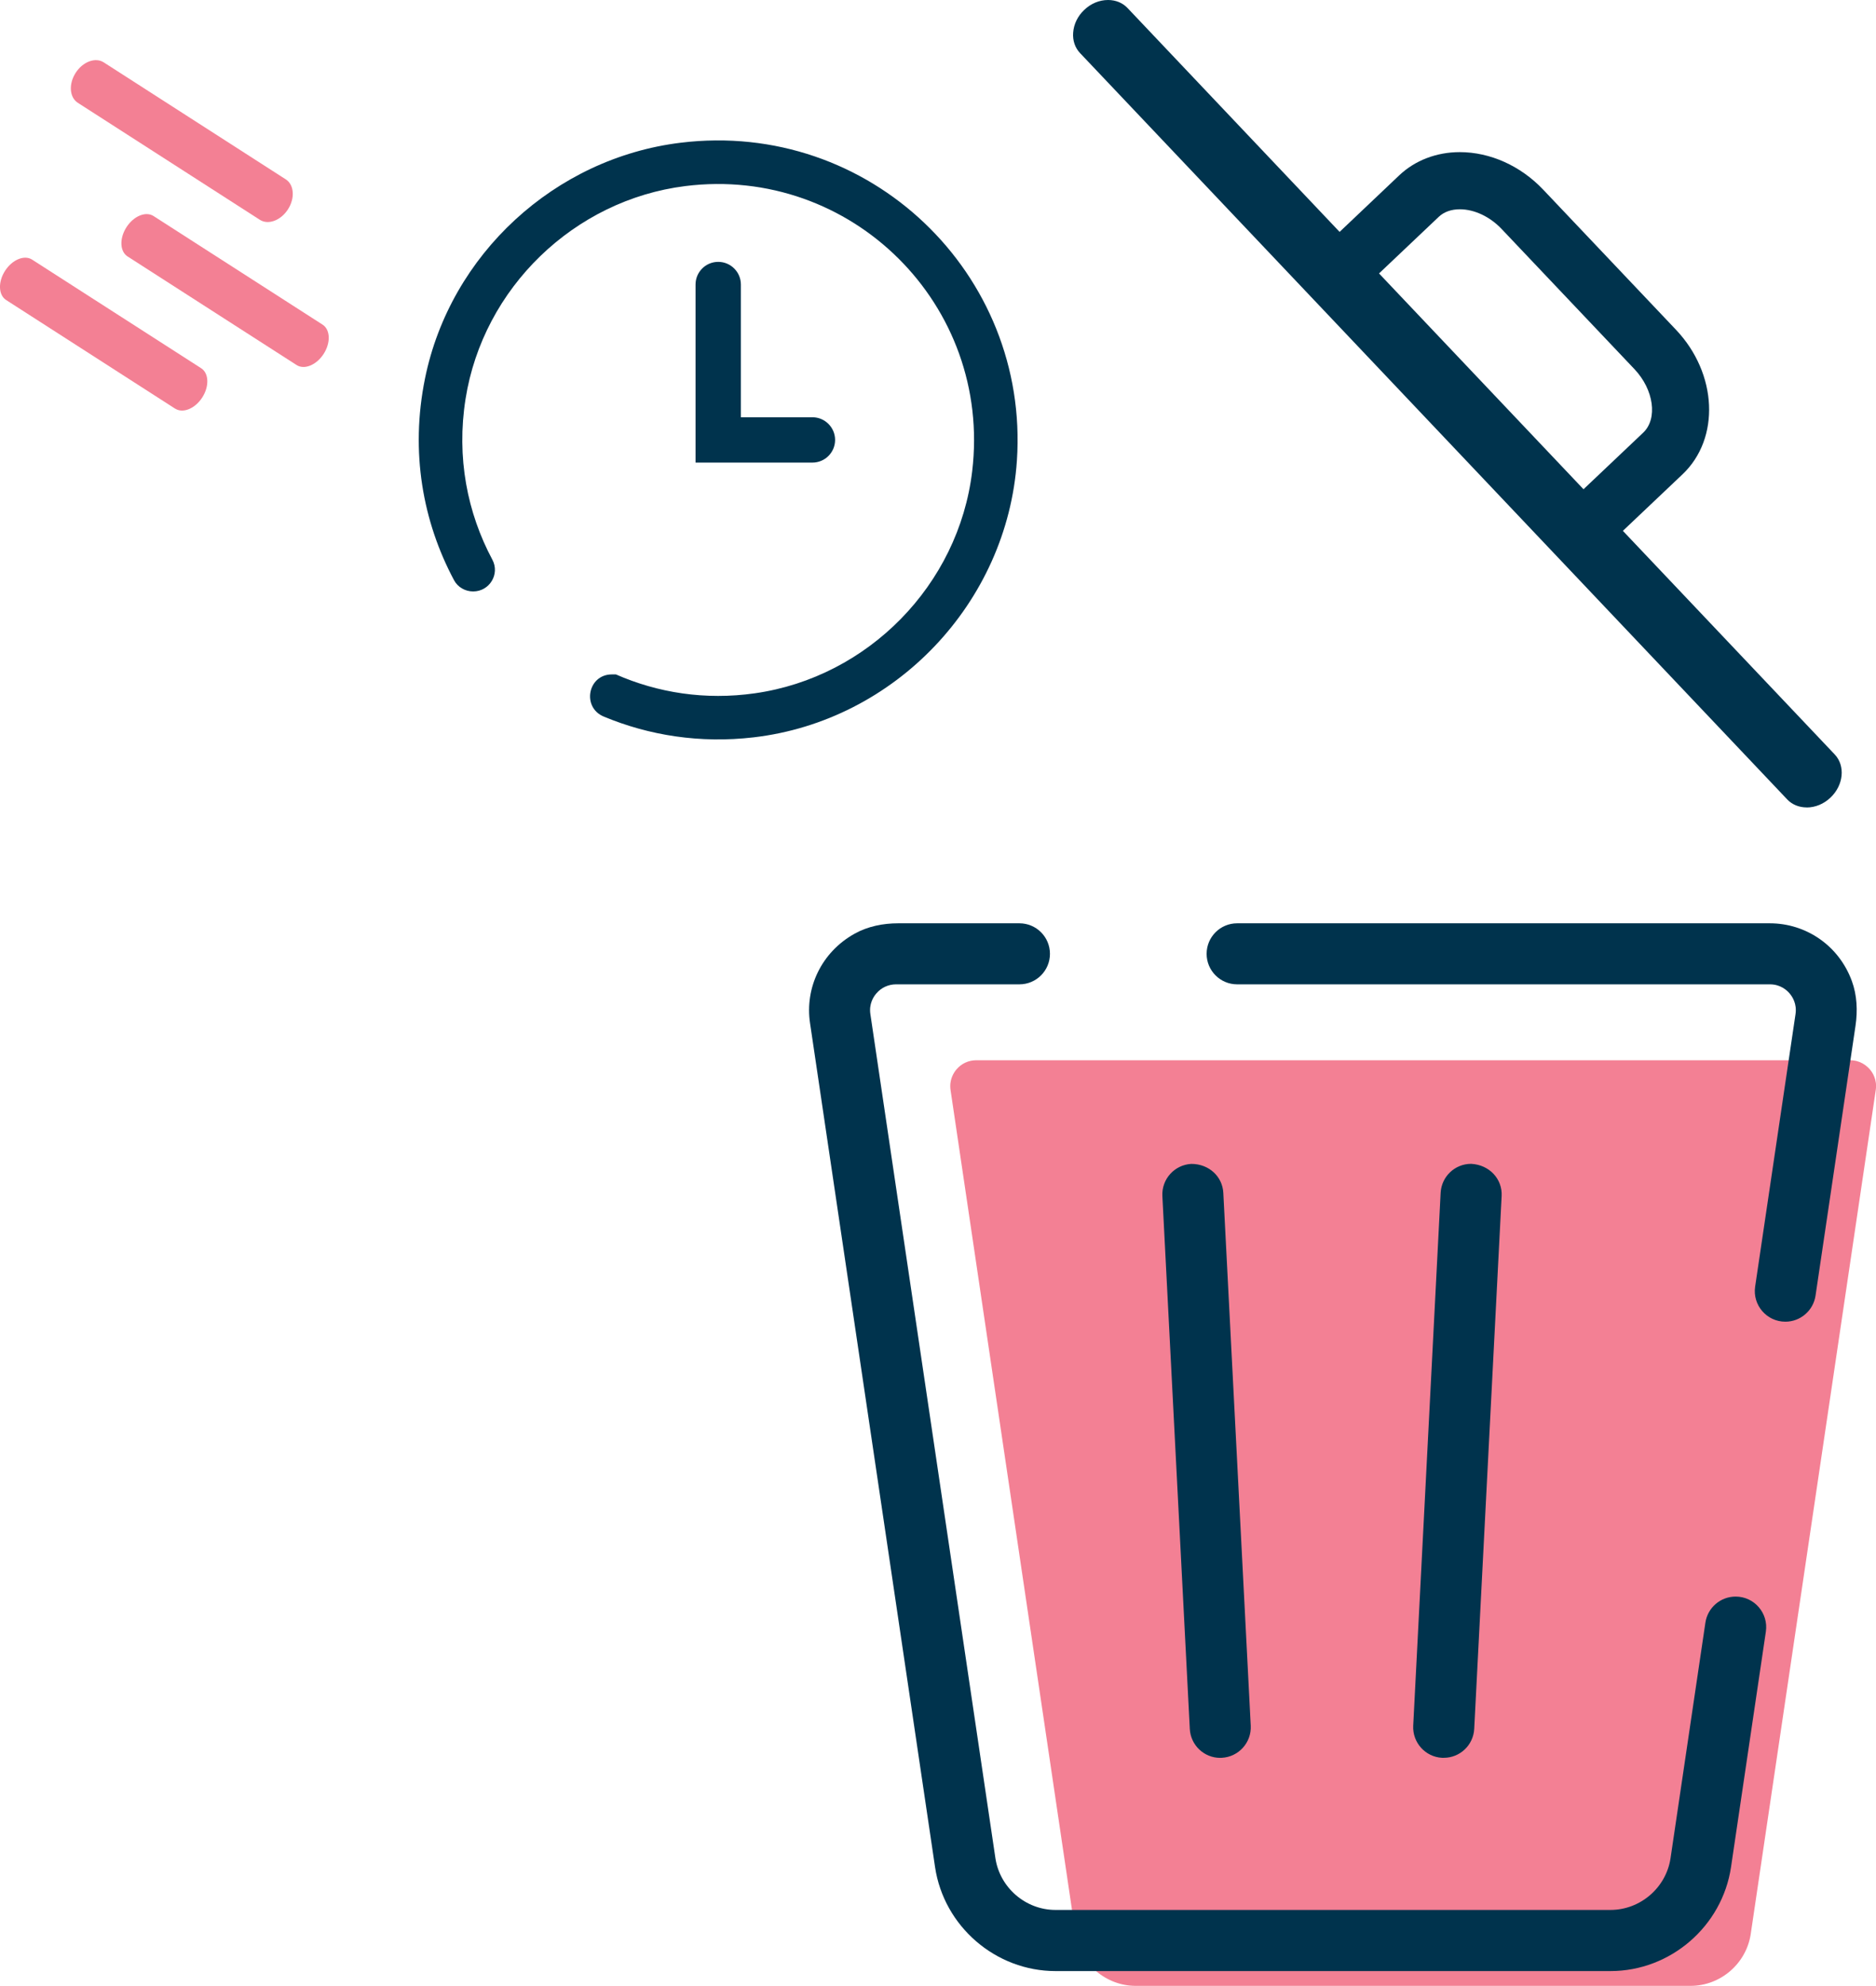
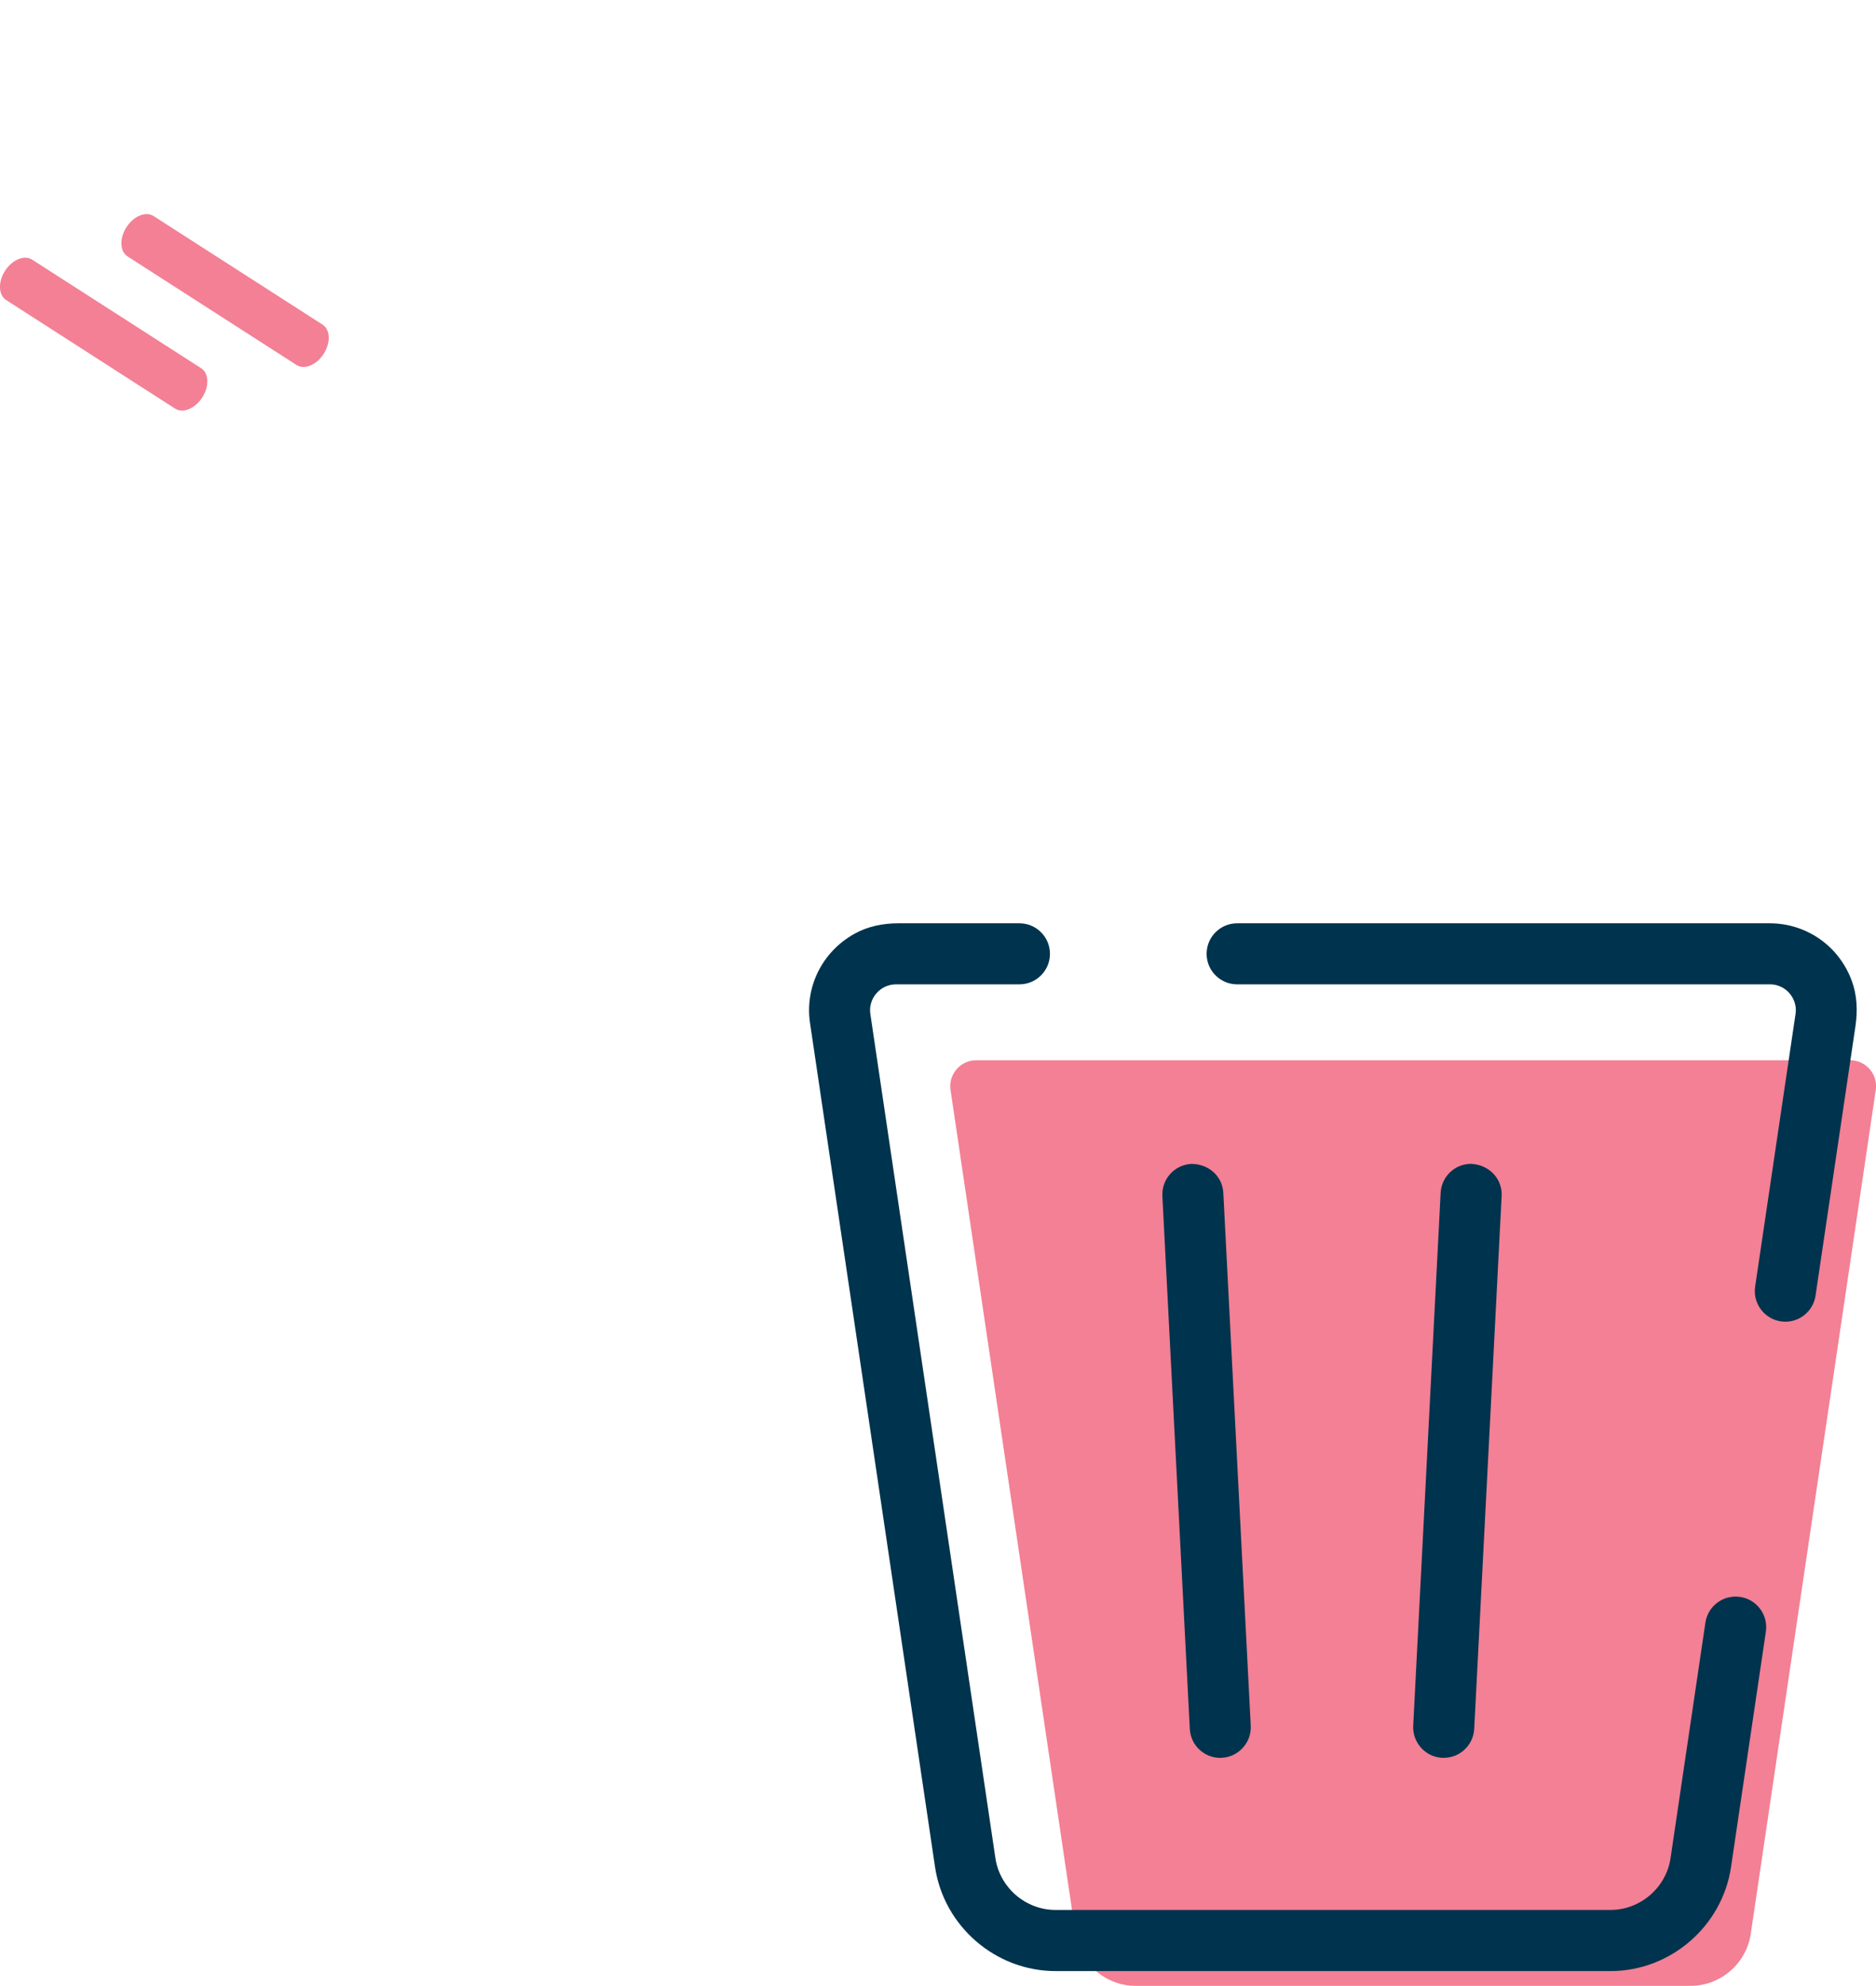
<svg xmlns="http://www.w3.org/2000/svg" id="Layer_1" viewBox="0 0 311.2 329.35">
  <defs>
    <style>.cls-1{fill:#00334d;}.cls-2{fill:#ef5570;opacity:.75;}</style>
  </defs>
  <path class="cls-2" d="M161.94,175.84c-1.26,0-2.44,.54-3.26,1.5-.47,.55-1.24,1.73-1,3.43l20.74,139.98c.72,4.9,5.01,8.6,9.97,8.6h92.06c4.96,0,9.24-3.7,9.97-8.6l20.74-139.98c.25-1.69-.51-2.87-.99-3.43-.49-.56-1.55-1.5-3.26-1.5H161.94Z" />
  <path class="cls-1" d="M202.42,291.54c-2.69,0-4.91-2.11-5.05-4.8l-4.55-88.39c-.14-2.79,2.01-5.17,4.8-5.32h0c2.95,0,5.17,2.11,5.31,4.8l4.55,88.38c.14,2.79-2.01,5.17-4.8,5.32h-.27Z" />
  <path class="cls-1" d="M239.22,291.53c-2.77-.14-4.93-2.53-4.79-5.32l4.55-88.38c.14-2.7,2.36-4.81,5.05-4.81,3.06,.15,5.21,2.54,5.07,5.33l-4.55,88.38c-.14,2.69-2.36,4.8-5.05,4.8h-.28Z" />
-   <path class="cls-1" d="M299.7,133.91c-1.27,0-2.42-.47-3.23-1.33L179.16,8.8c-.83-.88-1.24-2.08-1.14-3.38,.1-1.41,.75-2.75,1.84-3.78C180.97,.58,182.37,0,183.81,0c1.27,0,2.42,.47,3.23,1.33l35.18,37.13,9.89-9.38c2.62-2.48,6.19-3.85,10.04-3.85,5.05,0,10.09,2.27,13.84,6.22l22.03,23.24c6.88,7.26,7.37,18.01,1.09,23.97l-9.9,9.38,35.14,37.08c1.79,1.89,1.48,5.1-.7,7.16-1.11,1.06-2.52,1.64-3.96,1.64h0Zm-57.53-99.2c-1.43,0-2.64,.43-3.51,1.26l-9.9,9.38,33.92,35.79,9.9-9.38c2.44-2.31,1.77-7.14-1.45-10.54l-22.03-23.24c-1.94-2.05-4.53-3.27-6.93-3.27Z" />
-   <path class="cls-1" d="M115.38,76.72v-29.53c0-2.07,1.68-3.76,3.76-3.76s3.76,1.69,3.76,3.76v22.01h11.87c2.07,0,3.76,1.69,3.76,3.76s-1.68,3.76-3.76,3.76h-19.39Z" />
-   <path class="cls-2" d="M43.1,36.45L12.91,17.05c-1.39-.89-1.55-3.12-.36-4.97,1.19-1.85,3.28-2.63,4.67-1.73l30.19,19.4c1.39,.89,1.55,3.12,.36,4.97-1.19,1.85-3.28,2.63-4.67,1.73Z" />
  <path class="cls-2" d="M49.2,60.54l-28.04-18.01c-1.29-.83-1.37-3-.18-4.85,1.19-1.85,3.2-2.68,4.49-1.85l28.04,18.01c1.29,.83,1.37,3,.18,4.85s-3.2,2.68-4.49,1.85Z" />
  <path class="cls-2" d="M29.06,67.78L1.02,49.76c-1.29-.83-1.37-3-.18-4.85,1.19-1.85,3.2-2.68,4.49-1.85l28.04,18.01c1.29,.83,1.37,3,.18,4.85-1.19,1.85-3.2,2.68-4.49,1.85Z" />
-   <path class="cls-1" d="M112.91,23.67c-20.88,2.55-38.22,18.5-42.41,39.11-2.48,12.2-.36,23.75,4.82,33.45,.62,1.16,1.86,1.86,3.17,1.86h0c2.71,0,4.46-2.87,3.19-5.26-4.16-7.77-5.99-16.97-4.45-26.68,2.91-18.38,17.99-32.98,36.45-35.29,27.58-3.46,50.89,19.75,47.59,47.31-2.25,18.83-17.27,34.14-36.04,36.81-8.26,1.18-16.13-.09-23.06-3.13h-.68c-3.98,.01-5.01,5.46-1.34,6.99,7.53,3.14,15.99,4.48,24.85,3.45,23.49-2.73,42.1-22.32,43.69-45.91,2.09-31.01-24.47-56.54-55.78-52.71Z" />
  <g>
    <path class="cls-1" d="M296.86,164.75c.48,.56,1.24,1.74,.99,3.43l-6.7,45.21c-.45,3.06,1.92,5.81,5.01,5.81h0c2.51,0,4.64-1.84,5.01-4.32l6.63-44.75c.37-2.49,.26-5.08-.61-7.44-2.18-5.94-7.67-9.56-13.59-9.56h-88.38c-2.8,0-5.06,2.27-5.06,5.06h0c0,2.8,2.27,5.06,5.06,5.06h88.38c1.71,0,2.77,.93,3.26,1.5Z" />
    <path class="cls-1" d="M287.91,264.79c-2.51,0-4.64,1.84-5.01,4.32l-5.78,39.05c-.72,4.9-5.01,8.6-9.97,8.6h-92.06c-4.96,0-9.24-3.7-9.97-8.6l-20.74-139.98c-.25-1.7,.52-2.88,1-3.43,.81-.95,2-1.5,3.26-1.5h20.47c2.8,0,5.06-2.27,5.06-5.06h0c0-2.8-2.27-5.06-5.06-5.06h-20.12c-2.51,0-5.03,.5-7.22,1.72-5.51,3.06-8.27,8.99-7.4,14.82l20.74,139.98c1.46,9.83,10.05,17.25,19.99,17.25h92.06c9.94,0,18.53-7.42,19.99-17.25l5.78-39.05c.45-3.06-1.92-5.81-5.01-5.81h0Z" />
  </g>
</svg>